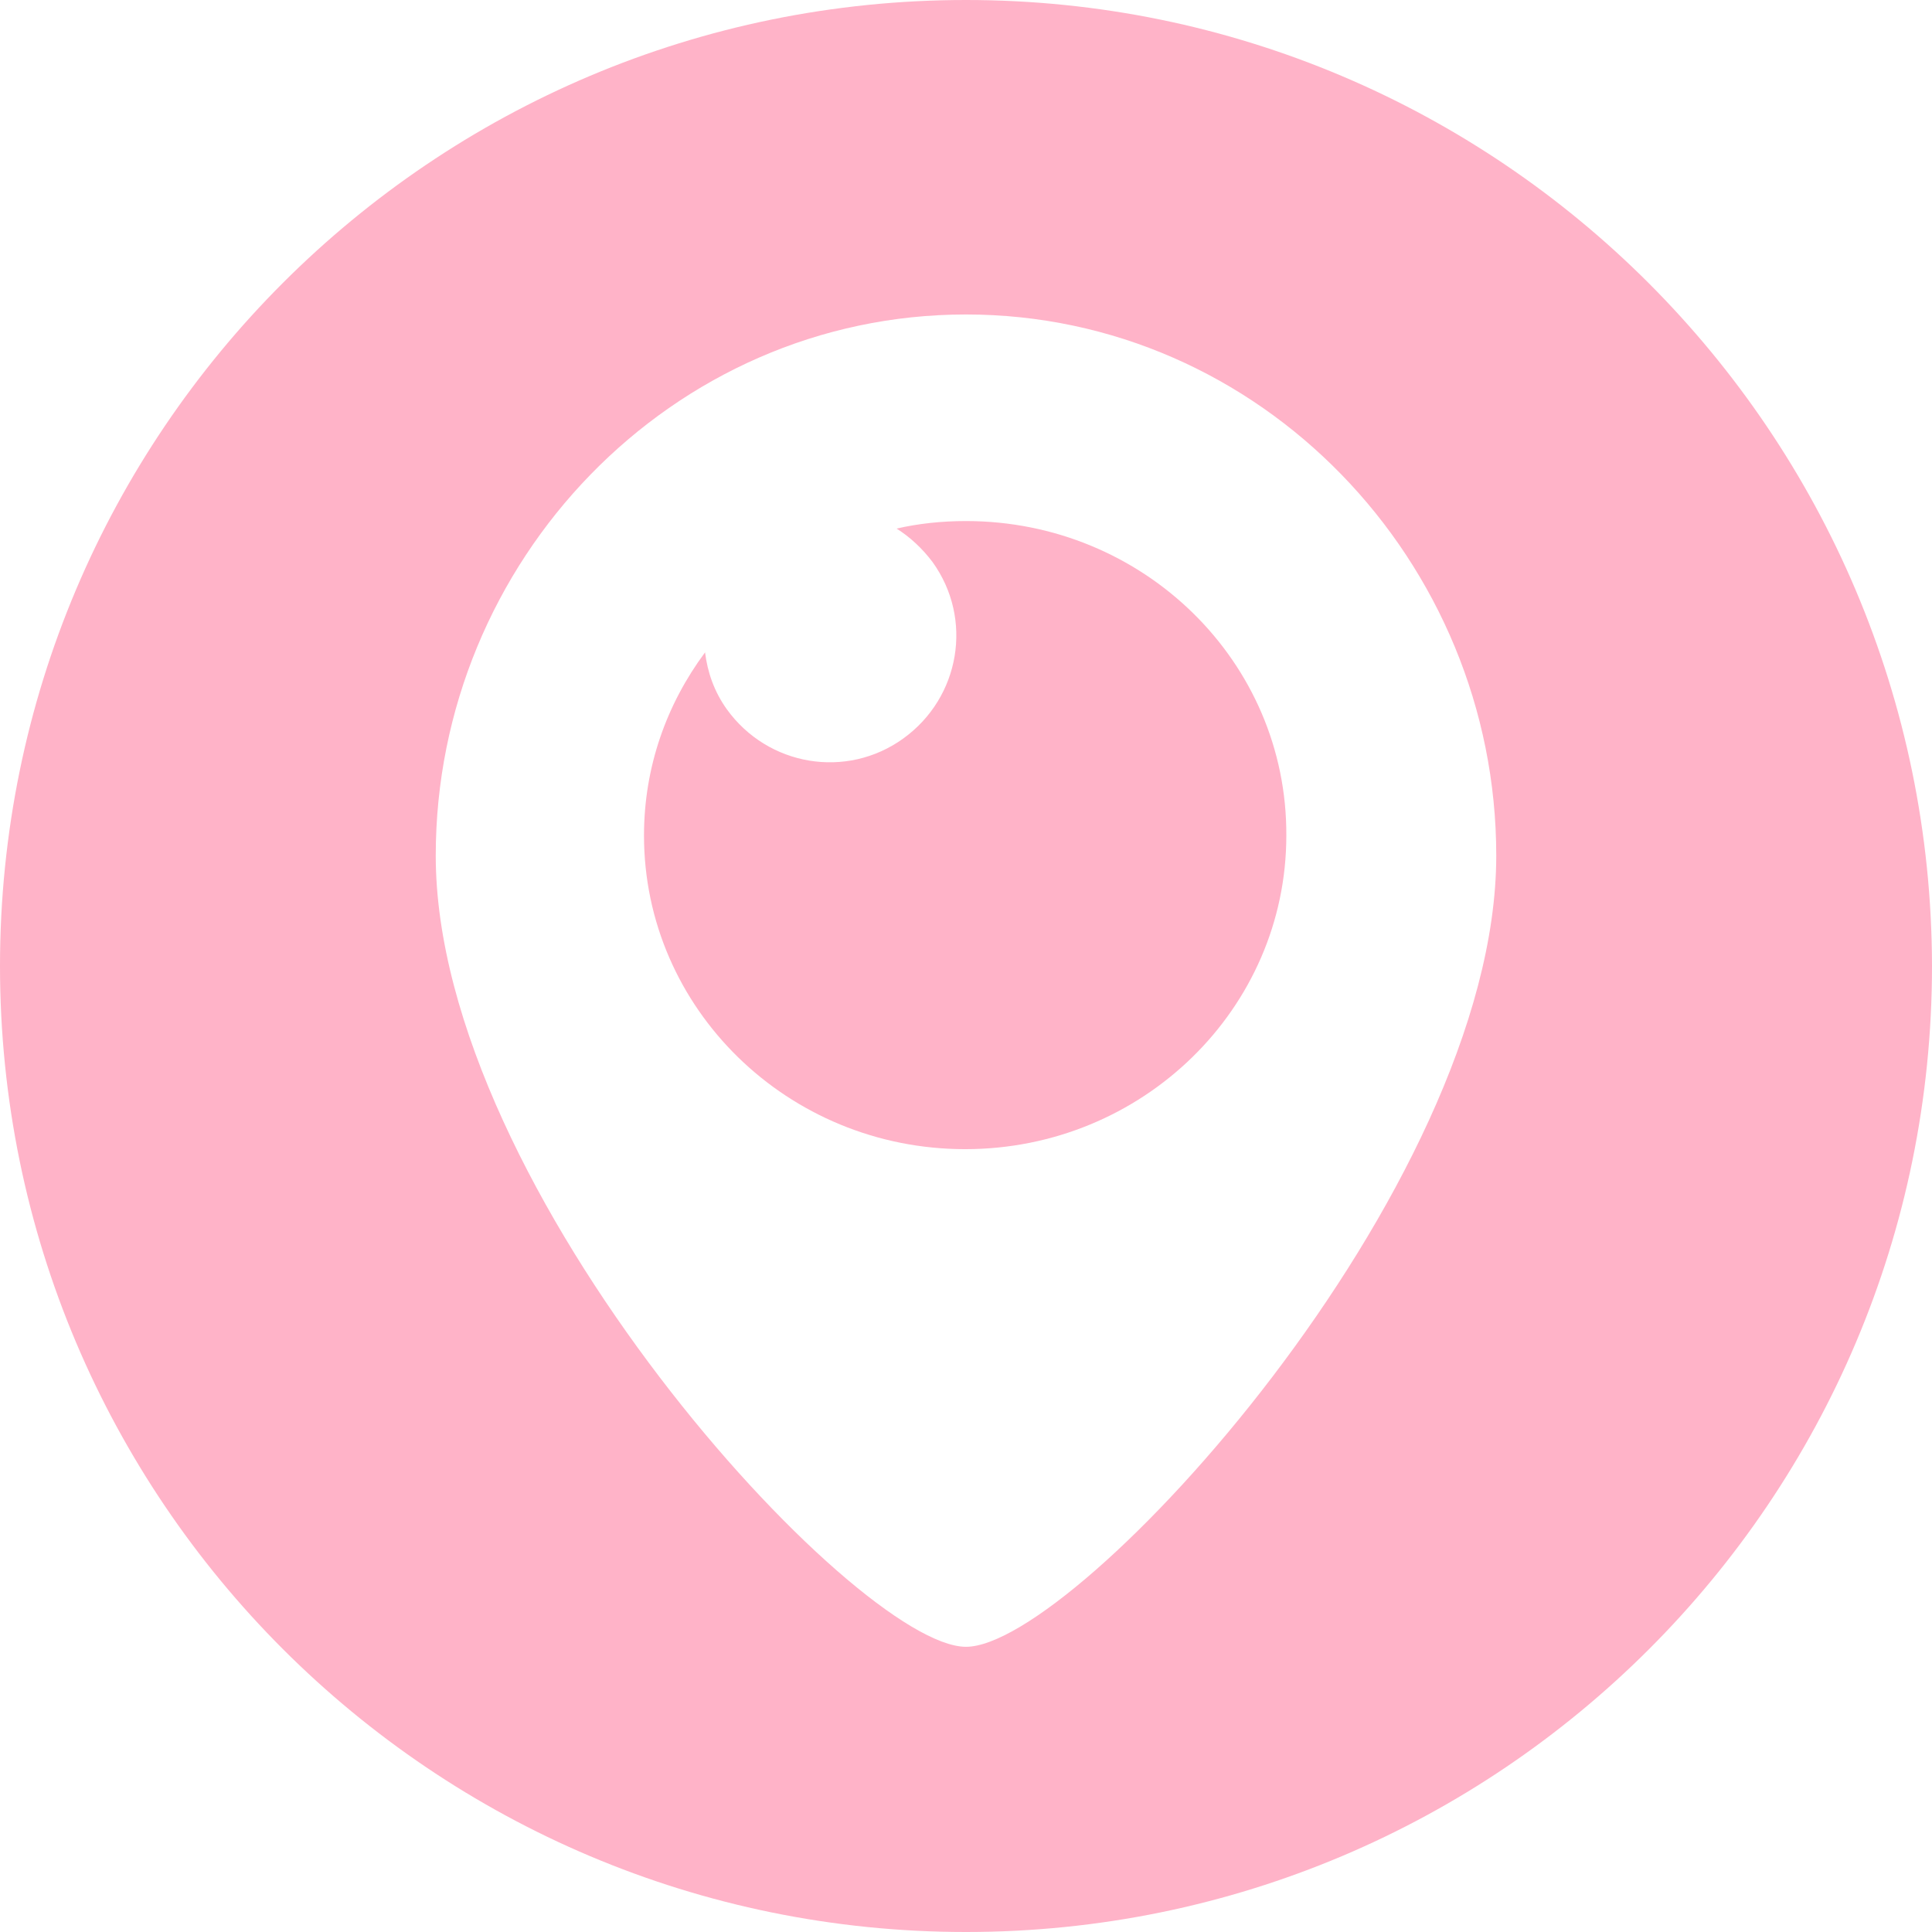
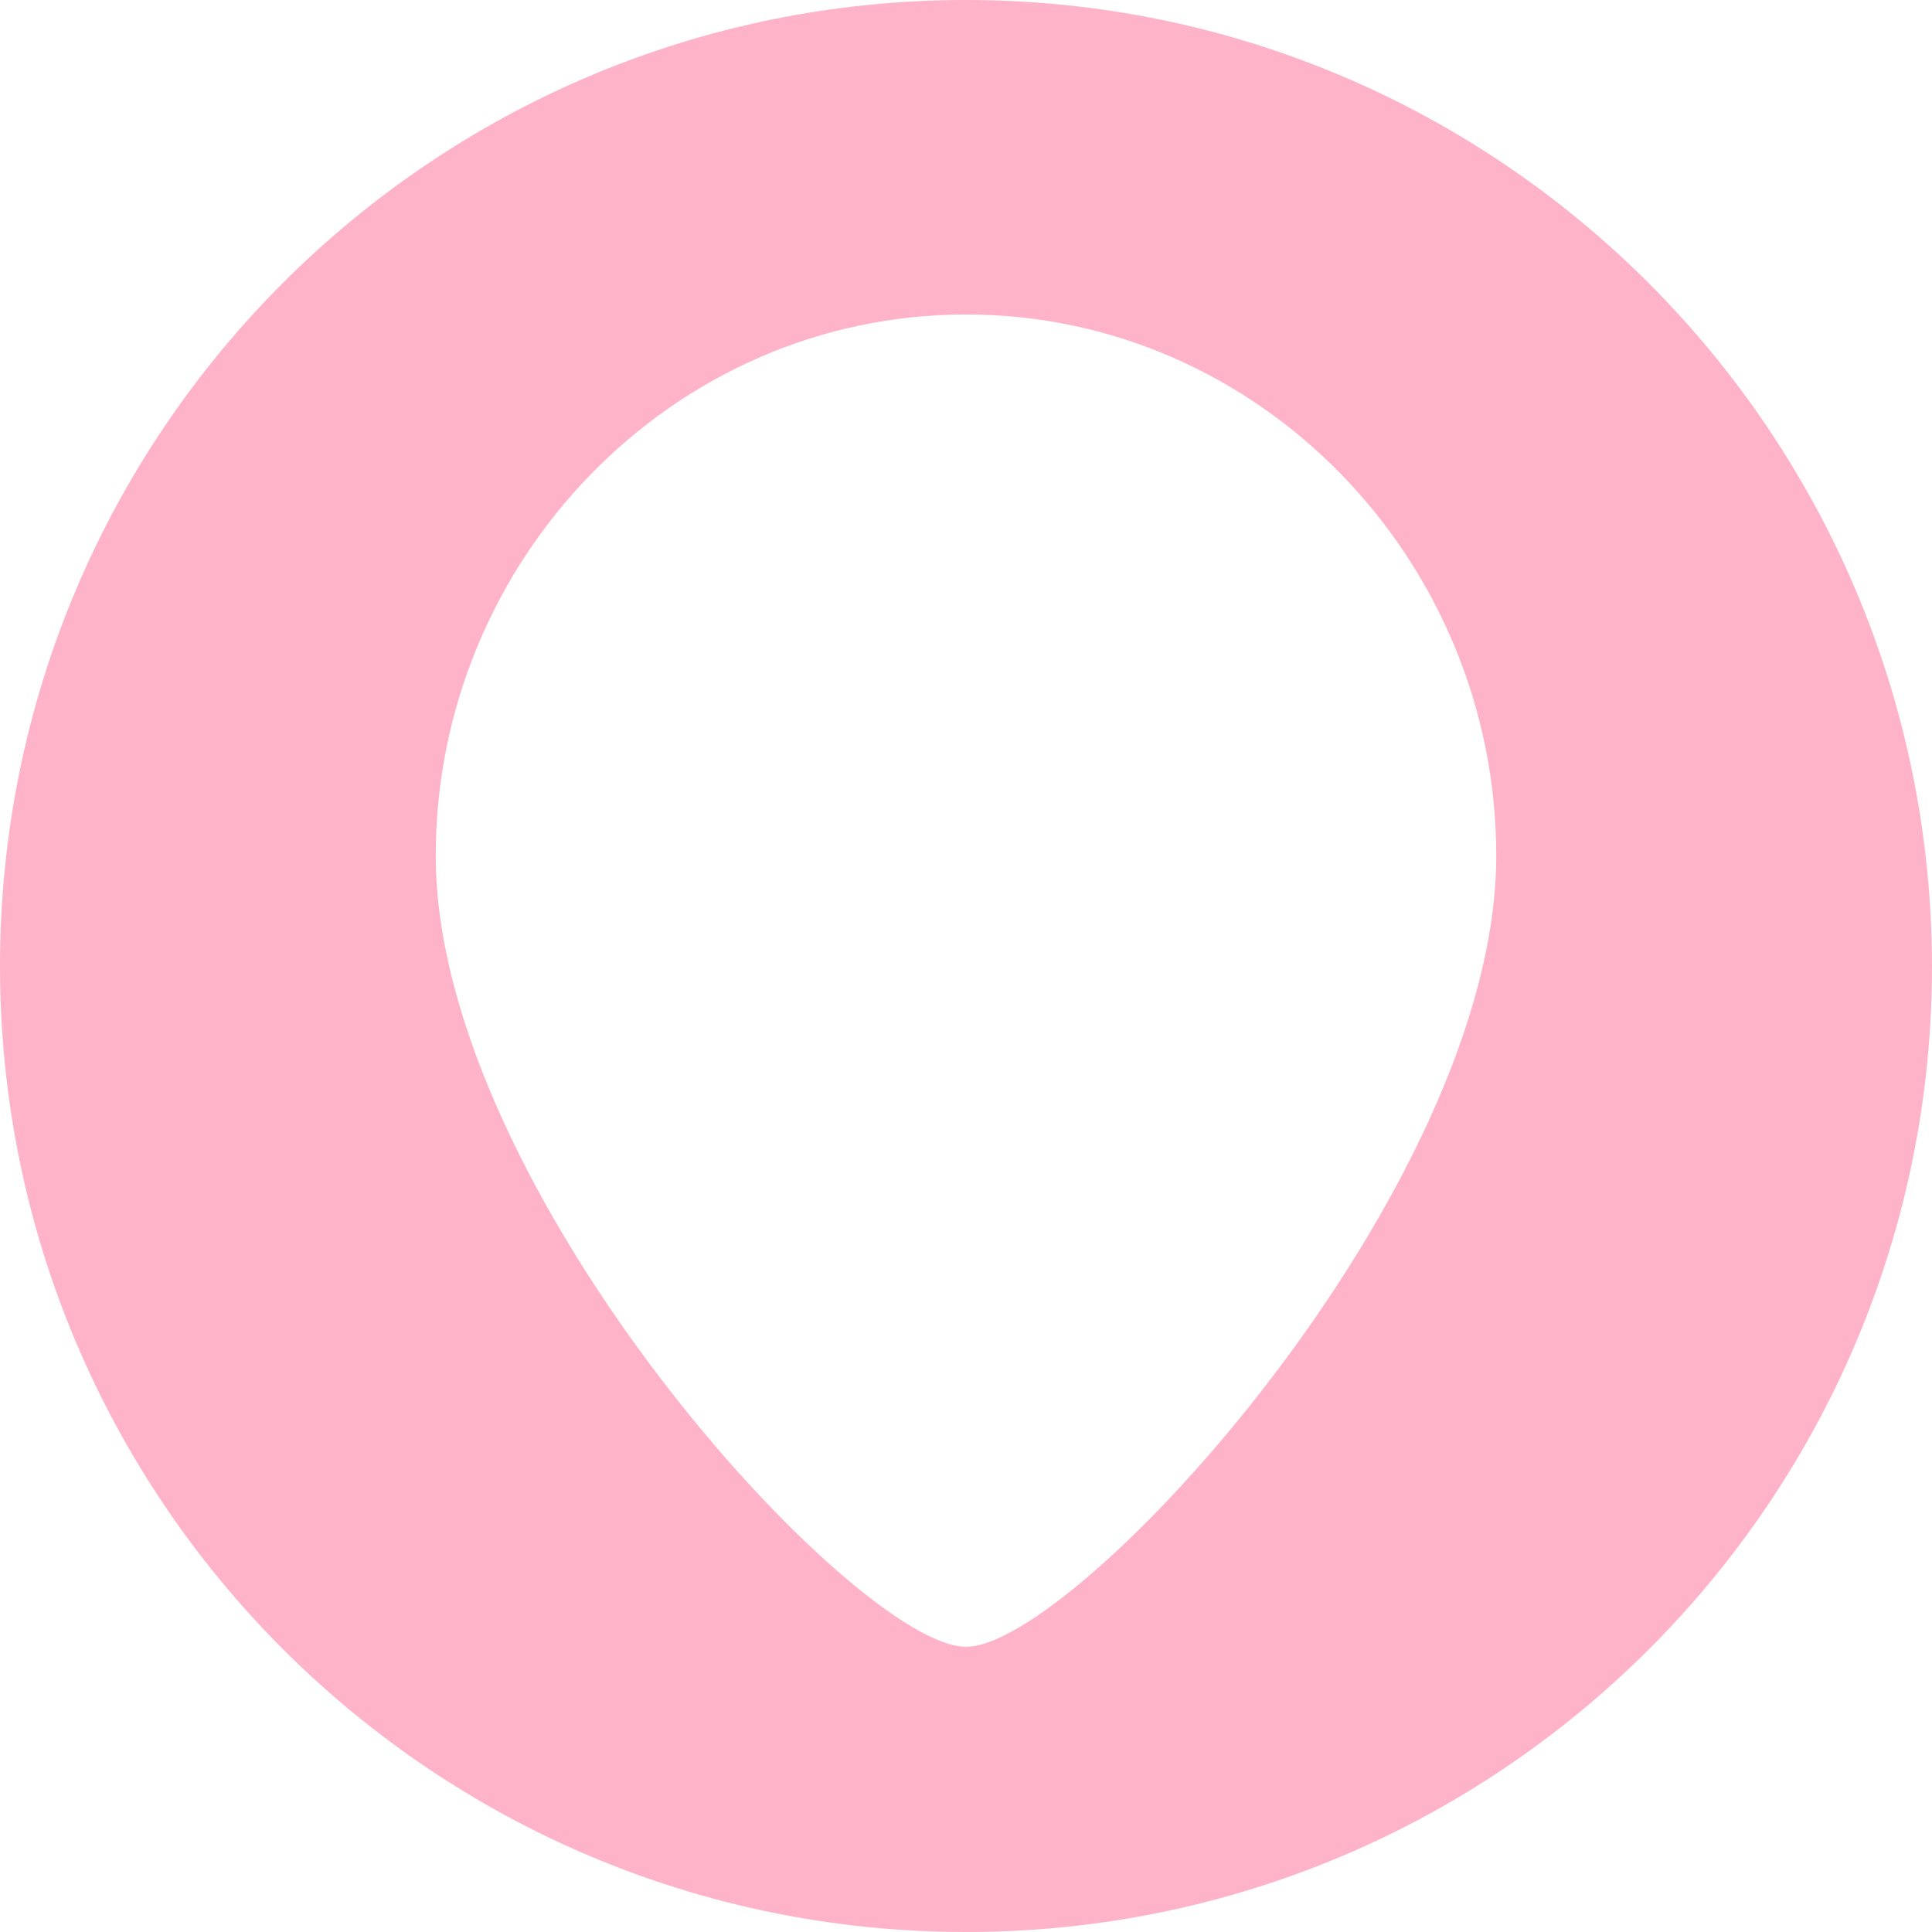
<svg xmlns="http://www.w3.org/2000/svg" fill="#ffb3c8" height="231" preserveAspectRatio="xMidYMid meet" version="1" viewBox="0.0 0.0 231.0 231.0" width="231" zoomAndPan="magnify">
  <g id="change1_1">
    <path d="M115.5,0C51.7,0,0,51.7,0,115.5c0,63.8,51.7,115.5,115.5,115.5c63.8,0,115.5-51.7,115.5-115.5C230.9,51.7,179.2,0,115.5,0z M115.5,196.9c-13.2,0-63.4-54.5-63.4-94.6c0-35.2,28.2-64.7,63.4-64.7c35.2,0,63.4,29.5,63.4,64.7 C178.9,142.3,128.7,196.9,115.5,196.9z" />
-     <path d="M115.5,62.3c-2.9,0-5.7,0.3-8.3,0.9c1.6,1,3.1,2.4,4.3,4c4.9,6.8,3.3,16.2-3.5,21.1c-6.8,4.9-16.2,3.3-21.1-3.5 c-1.5-2.1-2.3-4.4-2.6-6.8C79.7,84.2,77,91.7,77,99.9c0,20.7,17.2,37.5,38.4,37.5c21.2,0,38.4-16.8,38.4-37.5 C153.9,79.1,136.7,62.3,115.5,62.3z" />
  </g>
</svg>